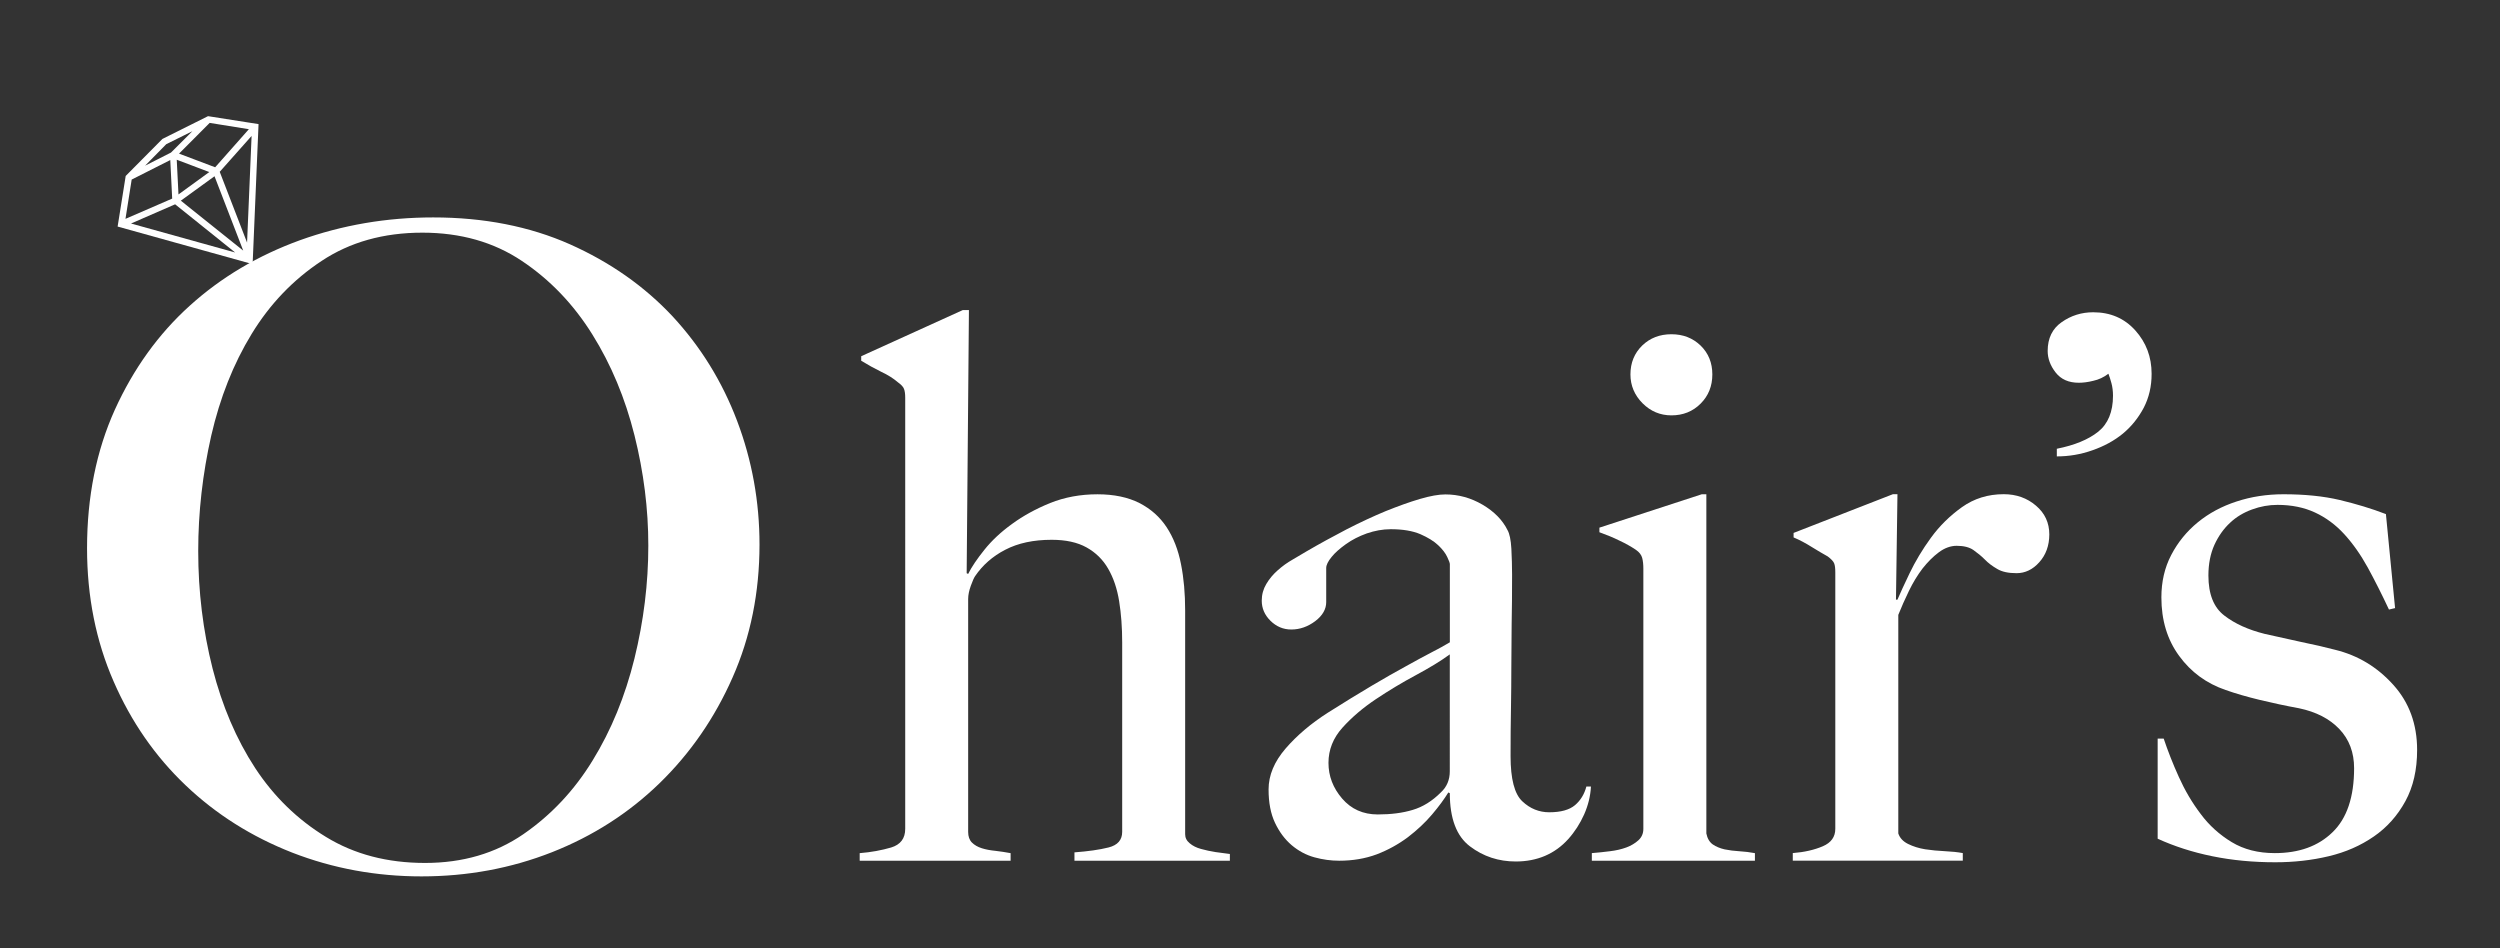
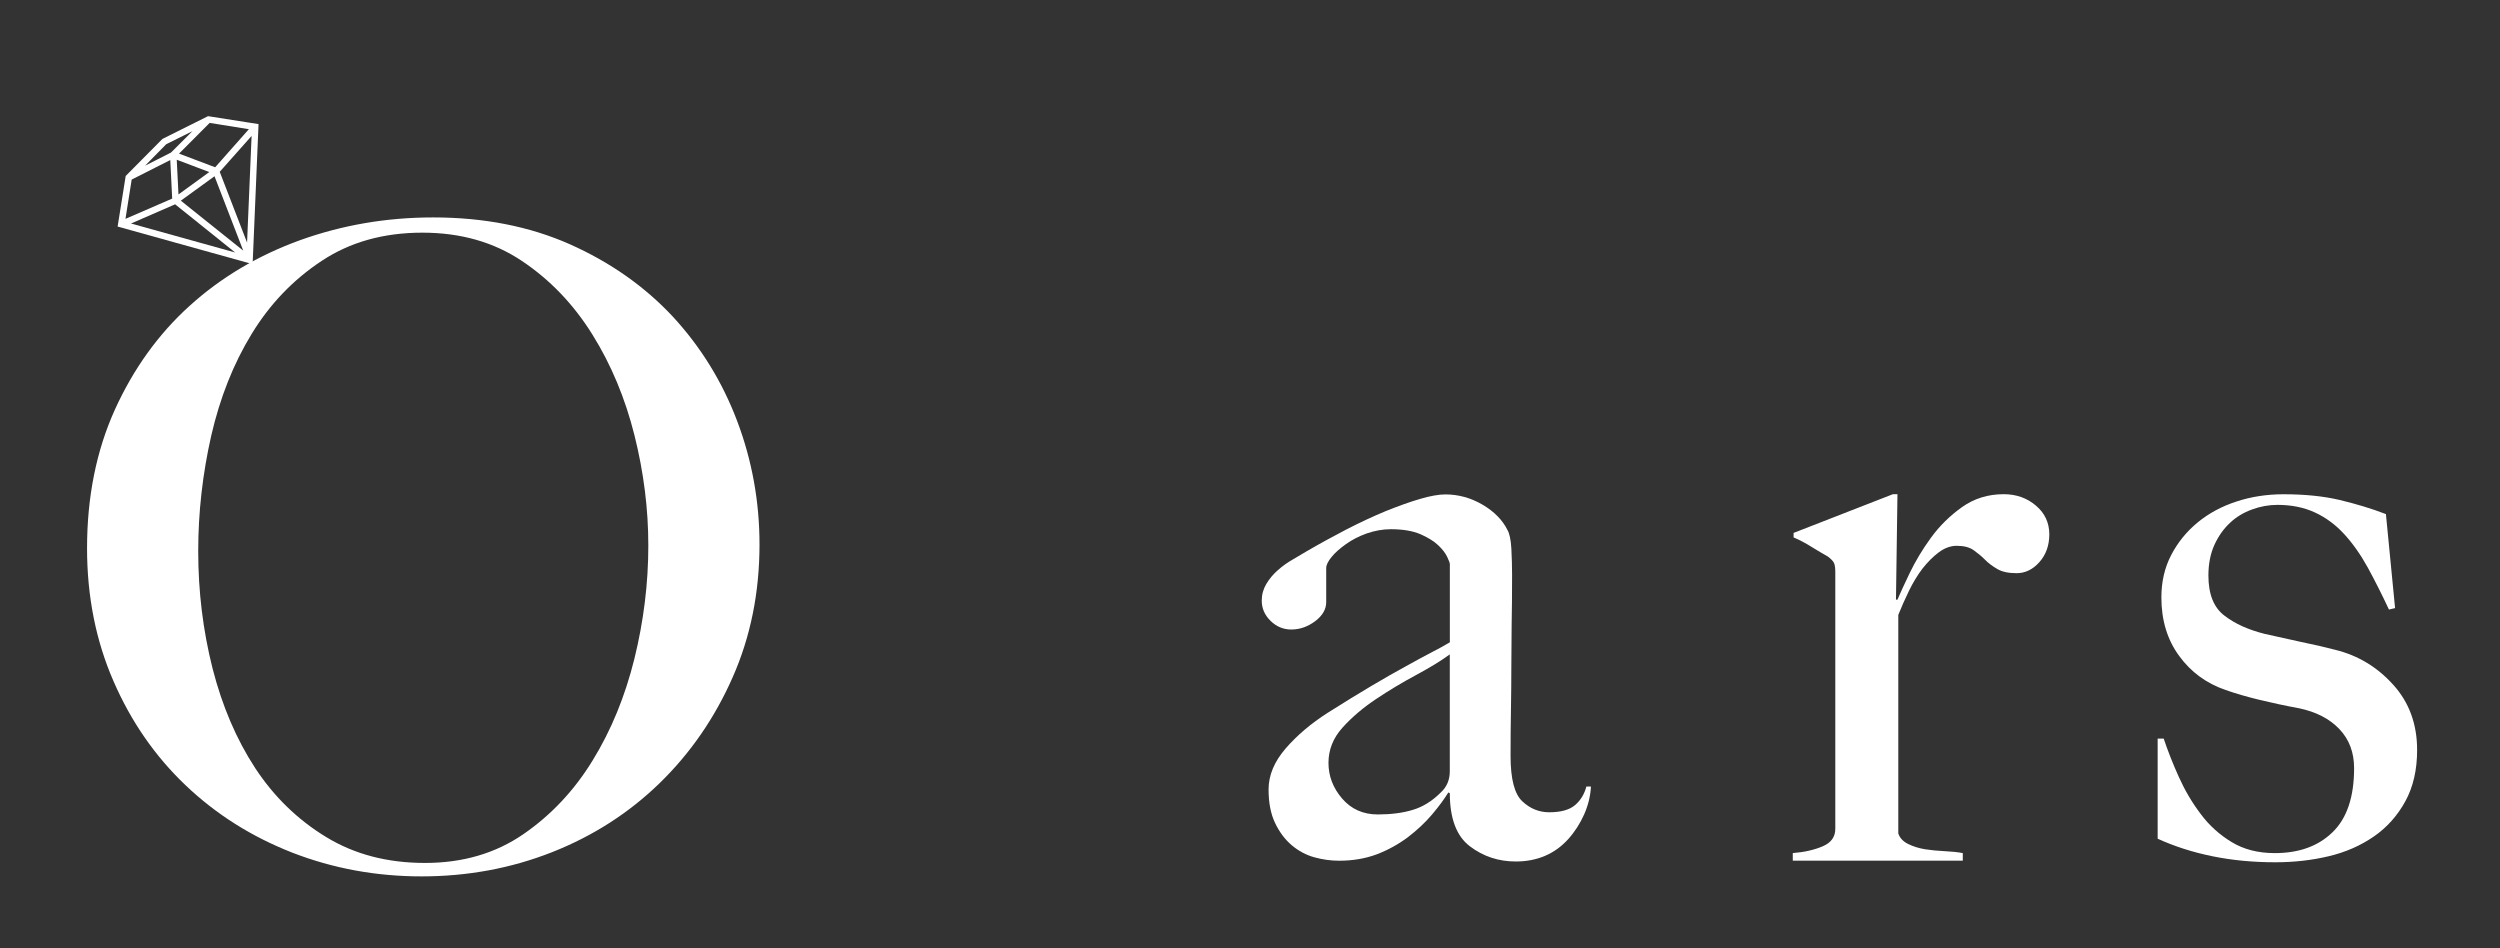
<svg xmlns="http://www.w3.org/2000/svg" version="1.1" id="レイヤー_1" x="0px" y="0px" width="80.555px" height="30.556px" viewBox="0 0 80.555 30.556" enable-background="new 0 0 80.555 30.556" xml:space="preserve">
  <rect x="0" y="0" width="80.555" height="30.556" fill="#333333" stroke="none" />
  <g>
-     <path fill="#FFFFFF" d="M34.621,27.733v-0.268c0.438-0.033,0.805-0.084,1.098-0.158c0.295-0.074,0.44-0.242,0.44-0.502v-6.111   c0-0.471-0.032-0.914-0.098-1.322c-0.065-0.404-0.183-0.754-0.356-1.051c-0.169-0.293-0.403-0.52-0.694-0.682   c-0.295-0.164-0.669-0.246-1.124-0.246c-0.588,0-1.084,0.107-1.493,0.32c-0.408,0.209-0.733,0.496-0.976,0.854   c-0.035,0.051-0.079,0.15-0.136,0.307c-0.056,0.156-0.086,0.297-0.086,0.428v7.504c0,0.146,0.04,0.26,0.121,0.342   c0.083,0.082,0.188,0.143,0.319,0.184c0.13,0.041,0.275,0.068,0.44,0.084c0.163,0.018,0.325,0.045,0.488,0.074v0.244h-4.863v-0.244   c0.372-0.029,0.712-0.094,1.014-0.182c0.301-0.092,0.453-0.291,0.453-0.6V12.823c0-0.131-0.013-0.229-0.04-0.293   c-0.021-0.064-0.093-0.139-0.205-0.219c-0.133-0.115-0.307-0.227-0.527-0.33c-0.22-0.109-0.435-0.227-0.646-0.357v-0.146   l3.276-1.488h0.195l-0.073,8.48l0.048,0.023c0.112-0.227,0.289-0.486,0.524-0.779c0.234-0.293,0.53-0.572,0.891-0.832   c0.355-0.26,0.766-0.486,1.228-0.674c0.465-0.186,0.974-0.281,1.523-0.281c0.534,0,0.985,0.096,1.351,0.281   c0.366,0.188,0.659,0.447,0.879,0.781c0.219,0.334,0.373,0.729,0.462,1.188c0.091,0.455,0.134,0.953,0.134,1.492v7.211   c0,0.115,0.048,0.211,0.148,0.293c0.096,0.082,0.219,0.143,0.365,0.182c0.146,0.041,0.303,0.074,0.464,0.1   c0.165,0.021,0.318,0.043,0.464,0.062v0.217H34.621z" />
    <path fill="#FFFFFF" d="M51.044,26.243c-0.131,0.293-0.301,0.559-0.513,0.795c-0.213,0.236-0.46,0.416-0.746,0.539   c-0.284,0.121-0.599,0.182-0.942,0.182c-0.553,0-1.046-0.16-1.478-0.488c-0.432-0.326-0.649-0.896-0.649-1.713l-0.048-0.023   c-0.131,0.213-0.303,0.449-0.524,0.709c-0.221,0.262-0.482,0.504-0.781,0.734c-0.305,0.227-0.639,0.412-1.003,0.551   c-0.369,0.137-0.771,0.205-1.211,0.205c-0.26,0-0.525-0.035-0.794-0.109c-0.27-0.074-0.513-0.205-0.734-0.391   c-0.221-0.188-0.399-0.428-0.538-0.721c-0.139-0.295-0.207-0.65-0.207-1.076c0-0.457,0.184-0.895,0.55-1.32   c0.367-0.424,0.82-0.807,1.356-1.15c0.538-0.34,1.014-0.633,1.431-0.879c0.416-0.244,0.777-0.453,1.09-0.621   c0.308-0.174,0.581-0.318,0.814-0.441c0.239-0.123,0.439-0.232,0.6-0.33v-2.518c0-0.033-0.026-0.111-0.085-0.232   c-0.056-0.121-0.153-0.248-0.292-0.379s-0.33-0.248-0.573-0.355c-0.247-0.105-0.564-0.16-0.955-0.16   c-0.26,0-0.517,0.049-0.77,0.135c-0.255,0.092-0.476,0.205-0.671,0.344s-0.353,0.277-0.465,0.416   c-0.114,0.139-0.173,0.258-0.173,0.354v1.102c0,0.227-0.118,0.432-0.353,0.611c-0.238,0.178-0.494,0.27-0.772,0.27   c-0.26,0-0.484-0.096-0.673-0.283c-0.187-0.186-0.279-0.402-0.279-0.646c0-0.195,0.049-0.375,0.146-0.537   c0.098-0.166,0.22-0.311,0.367-0.441c0.148-0.131,0.304-0.246,0.478-0.344c0.169-0.098,0.321-0.186,0.45-0.266   c0.424-0.248,0.856-0.482,1.297-0.713c0.44-0.225,0.859-0.42,1.259-0.586c0.399-0.16,0.766-0.293,1.1-0.391   s0.608-0.146,0.818-0.146c0.424,0,0.823,0.111,1.198,0.33c0.376,0.221,0.645,0.494,0.806,0.82c0.064,0.111,0.108,0.312,0.124,0.598   c0.014,0.287,0.023,0.566,0.023,0.842c0,0.59-0.004,1.119-0.014,1.59c-0.006,0.473-0.01,0.93-0.01,1.371   c0,0.439-0.005,0.891-0.012,1.355c-0.009,0.463-0.013,0.975-0.013,1.527c0,0.734,0.126,1.219,0.378,1.455   c0.251,0.238,0.543,0.354,0.867,0.354c0.377,0,0.651-0.078,0.832-0.23c0.18-0.154,0.302-0.355,0.366-0.6h0.147   C51.248,25.649,51.174,25.948,51.044,26.243z M46.716,21.085c-0.29,0.213-0.659,0.436-1.098,0.672   c-0.441,0.236-0.868,0.494-1.284,0.771c-0.415,0.277-0.773,0.582-1.075,0.916c-0.301,0.334-0.453,0.713-0.453,1.137   c0,0.426,0.147,0.809,0.44,1.15c0.293,0.34,0.675,0.512,1.148,0.512c0.425,0,0.798-0.047,1.124-0.146   c0.327-0.096,0.63-0.285,0.907-0.562c0.195-0.18,0.29-0.406,0.29-0.684V21.085z" />
-     <path fill="#FFFFFF" d="M51.292,27.733v-0.244c0.195-0.016,0.391-0.035,0.586-0.061c0.195-0.023,0.369-0.064,0.525-0.121   c0.153-0.057,0.284-0.135,0.39-0.232s0.159-0.219,0.159-0.367v-8.387c0-0.129-0.011-0.242-0.037-0.342   c-0.024-0.096-0.093-0.188-0.208-0.266c-0.146-0.098-0.322-0.199-0.525-0.293c-0.204-0.102-0.419-0.188-0.646-0.27v-0.148   l3.299-1.076h0.147v10.93c0.032,0.16,0.102,0.279,0.208,0.354c0.104,0.07,0.232,0.125,0.378,0.158   c0.147,0.031,0.308,0.051,0.478,0.061c0.172,0.01,0.338,0.031,0.501,0.061v0.244H51.292z M54.798,13.005   c-0.253,0.254-0.567,0.379-0.941,0.379c-0.36,0-0.669-0.129-0.93-0.389c-0.26-0.262-0.391-0.572-0.391-0.93   c0-0.375,0.127-0.684,0.378-0.93c0.252-0.244,0.567-0.365,0.942-0.365c0.374,0,0.688,0.121,0.941,0.365   c0.252,0.246,0.378,0.555,0.378,0.93S55.05,12.753,54.798,13.005z" />
    <path fill="#FFFFFF" d="M65.712,18.114c-0.211,0.238-0.458,0.355-0.733,0.355c-0.261,0-0.469-0.043-0.622-0.135   c-0.157-0.09-0.292-0.191-0.404-0.307c-0.113-0.113-0.236-0.213-0.367-0.305c-0.13-0.09-0.311-0.135-0.537-0.135   c-0.195,0-0.39,0.07-0.576,0.209s-0.36,0.314-0.525,0.523c-0.162,0.213-0.308,0.453-0.438,0.721   c-0.131,0.27-0.245,0.529-0.343,0.773v7.041c0.047,0.145,0.153,0.26,0.315,0.34c0.165,0.082,0.348,0.139,0.552,0.172   c0.204,0.031,0.415,0.051,0.634,0.061c0.221,0.01,0.412,0.031,0.577,0.061v0.244h-5.478v-0.244   c0.376-0.029,0.697-0.104,0.966-0.219c0.27-0.115,0.404-0.303,0.404-0.562v-8.264c0-0.131-0.011-0.227-0.037-0.291   c-0.024-0.064-0.096-0.139-0.208-0.223c-0.148-0.082-0.317-0.182-0.513-0.303c-0.195-0.123-0.391-0.227-0.586-0.309v-0.145   l3.201-1.248h0.146l-0.048,3.398h0.048c0.082-0.195,0.213-0.479,0.393-0.855c0.18-0.373,0.406-0.756,0.684-1.137   c0.278-0.383,0.612-0.711,1.003-0.99c0.391-0.277,0.837-0.416,1.345-0.416c0.406,0,0.754,0.125,1.038,0.369   c0.286,0.242,0.43,0.553,0.43,0.928C66.032,17.581,65.922,17.88,65.712,18.114z" />
-     <path fill="#FFFFFF" d="M69.075,13.14c-0.174,0.326-0.396,0.604-0.674,0.834c-0.277,0.227-0.603,0.404-0.979,0.535   c-0.375,0.133-0.757,0.197-1.147,0.197V14.46c0.568-0.113,1.014-0.295,1.333-0.549c0.315-0.252,0.477-0.641,0.477-1.162   c0-0.146-0.018-0.283-0.05-0.402c-0.032-0.123-0.068-0.225-0.098-0.305c-0.147,0.113-0.311,0.191-0.49,0.229   c-0.178,0.045-0.335,0.062-0.464,0.062c-0.326,0-0.573-0.109-0.746-0.33c-0.171-0.219-0.257-0.451-0.257-0.695   c0-0.408,0.151-0.719,0.452-0.928c0.303-0.213,0.641-0.318,1.015-0.318c0.556,0,1.007,0.195,1.358,0.586   c0.35,0.391,0.524,0.855,0.524,1.395C69.33,12.45,69.244,12.813,69.075,13.14z" />
    <path fill="#FFFFFF" d="M77.507,25.815c-0.254,0.465-0.593,0.846-1.015,1.137c-0.426,0.295-0.91,0.508-1.455,0.637   c-0.546,0.131-1.119,0.195-1.723,0.195c-0.719,0-1.394-0.064-2.031-0.195c-0.634-0.129-1.22-0.318-1.759-0.564V23.8h0.195   c0.131,0.391,0.292,0.803,0.486,1.232c0.195,0.434,0.43,0.834,0.708,1.199c0.272,0.367,0.607,0.668,0.998,0.904   c0.389,0.236,0.851,0.354,1.387,0.354c0.78,0,1.4-0.223,1.862-0.674c0.462-0.445,0.694-1.135,0.694-2.062   c0-0.506-0.158-0.928-0.476-1.262c-0.316-0.332-0.75-0.555-1.301-0.67c-0.439-0.08-0.86-0.172-1.269-0.27   c-0.404-0.098-0.769-0.203-1.094-0.318c-0.616-0.211-1.117-0.576-1.497-1.098c-0.383-0.521-0.573-1.15-0.573-1.885   c0-0.504,0.104-0.959,0.317-1.367c0.212-0.408,0.499-0.76,0.854-1.051c0.36-0.295,0.775-0.518,1.248-0.672   c0.473-0.156,0.979-0.234,1.517-0.234c0.684,0,1.286,0.061,1.808,0.184c0.521,0.125,1.019,0.273,1.491,0.455l0.295,3.029   l-0.197,0.047c-0.228-0.486-0.456-0.939-0.683-1.354c-0.23-0.418-0.483-0.775-0.76-1.078c-0.276-0.301-0.591-0.533-0.94-0.695   s-0.752-0.246-1.209-0.246c-0.277,0-0.551,0.049-0.82,0.148c-0.269,0.098-0.506,0.238-0.707,0.428   c-0.204,0.189-0.373,0.424-0.504,0.709c-0.129,0.285-0.195,0.615-0.195,0.99c0,0.604,0.172,1.033,0.515,1.293   c0.341,0.264,0.774,0.457,1.295,0.588c0.359,0.08,0.749,0.168,1.173,0.26c0.425,0.086,0.79,0.172,1.103,0.254   c0.733,0.18,1.354,0.555,1.868,1.125c0.515,0.568,0.771,1.271,0.771,2.102C77.885,24.802,77.759,25.353,77.507,25.815z" />
    <g>
      <path fill="#FFFFFF" d="M23.606,21.827c-0.577,1.309-1.362,2.445-2.354,3.41c-0.992,0.963-2.148,1.703-3.466,2.223    c-1.32,0.52-2.722,0.779-4.204,0.779c-1.462,0-2.852-0.256-4.161-0.764c-1.308-0.512-2.453-1.232-3.437-2.168    s-1.758-2.051-2.324-3.352c-0.568-1.299-0.855-2.73-0.855-4.289c0-1.658,0.3-3.145,0.896-4.465    c0.598-1.316,1.402-2.438,2.413-3.35c1.01-0.914,2.194-1.617,3.553-2.111c1.359-0.488,2.788-0.734,4.291-0.734    c1.636,0,3.105,0.289,4.405,0.865c1.301,0.58,2.402,1.354,3.31,2.324c0.902,0.975,1.598,2.098,2.079,3.369s0.721,2.6,0.721,3.984    C24.472,19.091,24.185,20.519,23.606,21.827z M20.444,14.026c-0.3-1.195-0.75-2.277-1.358-3.25    c-0.607-0.973-1.363-1.762-2.268-2.367c-0.905-0.607-1.976-0.912-3.208-0.912c-1.253,0-2.335,0.305-3.249,0.912    c-0.916,0.605-1.666,1.389-2.253,2.352c-0.59,0.965-1.021,2.059-1.302,3.279c-0.277,1.225-0.419,2.463-0.419,3.715    c0,1.311,0.155,2.568,0.462,3.783c0.31,1.213,0.767,2.283,1.372,3.209c0.607,0.924,1.368,1.664,2.283,2.221    c0.916,0.561,1.979,0.838,3.193,0.838c1.212,0,2.267-0.309,3.163-0.924c0.896-0.617,1.644-1.41,2.238-2.383    c0.599-0.973,1.045-2.066,1.345-3.279c0.298-1.213,0.447-2.426,0.447-3.639C20.891,16.405,20.742,15.22,20.444,14.026z" />
      <g>
        <path fill="#FFFFFF" d="M6.703,3.743l-1.47,0.734L4.049,5.671L4.045,5.702L3.79,7.3l4.35,1.211l0.191-4.512L6.703,3.743z      M6.756,3.96l1.263,0.203L6.933,5.39L5.769,4.95L6.756,3.96z M7.837,8.075l-2.01-1.609l1.085-0.787L7.837,8.075z M6.744,5.544     L5.751,6.265L5.695,5.147L6.744,5.544z M5.643,6.583l1.934,1.553L4.222,7.202L5.643,6.583z M7.961,7.817L7.08,5.536L8.107,4.38     L7.961,7.817z M5.357,4.646l0.842-0.418l-0.69,0.688L4.675,5.339L5.357,4.646z M5.548,6.399L4.043,7.052l0.2-1.266l1.244-0.629" />
      </g>
    </g>
  </g>
</svg>